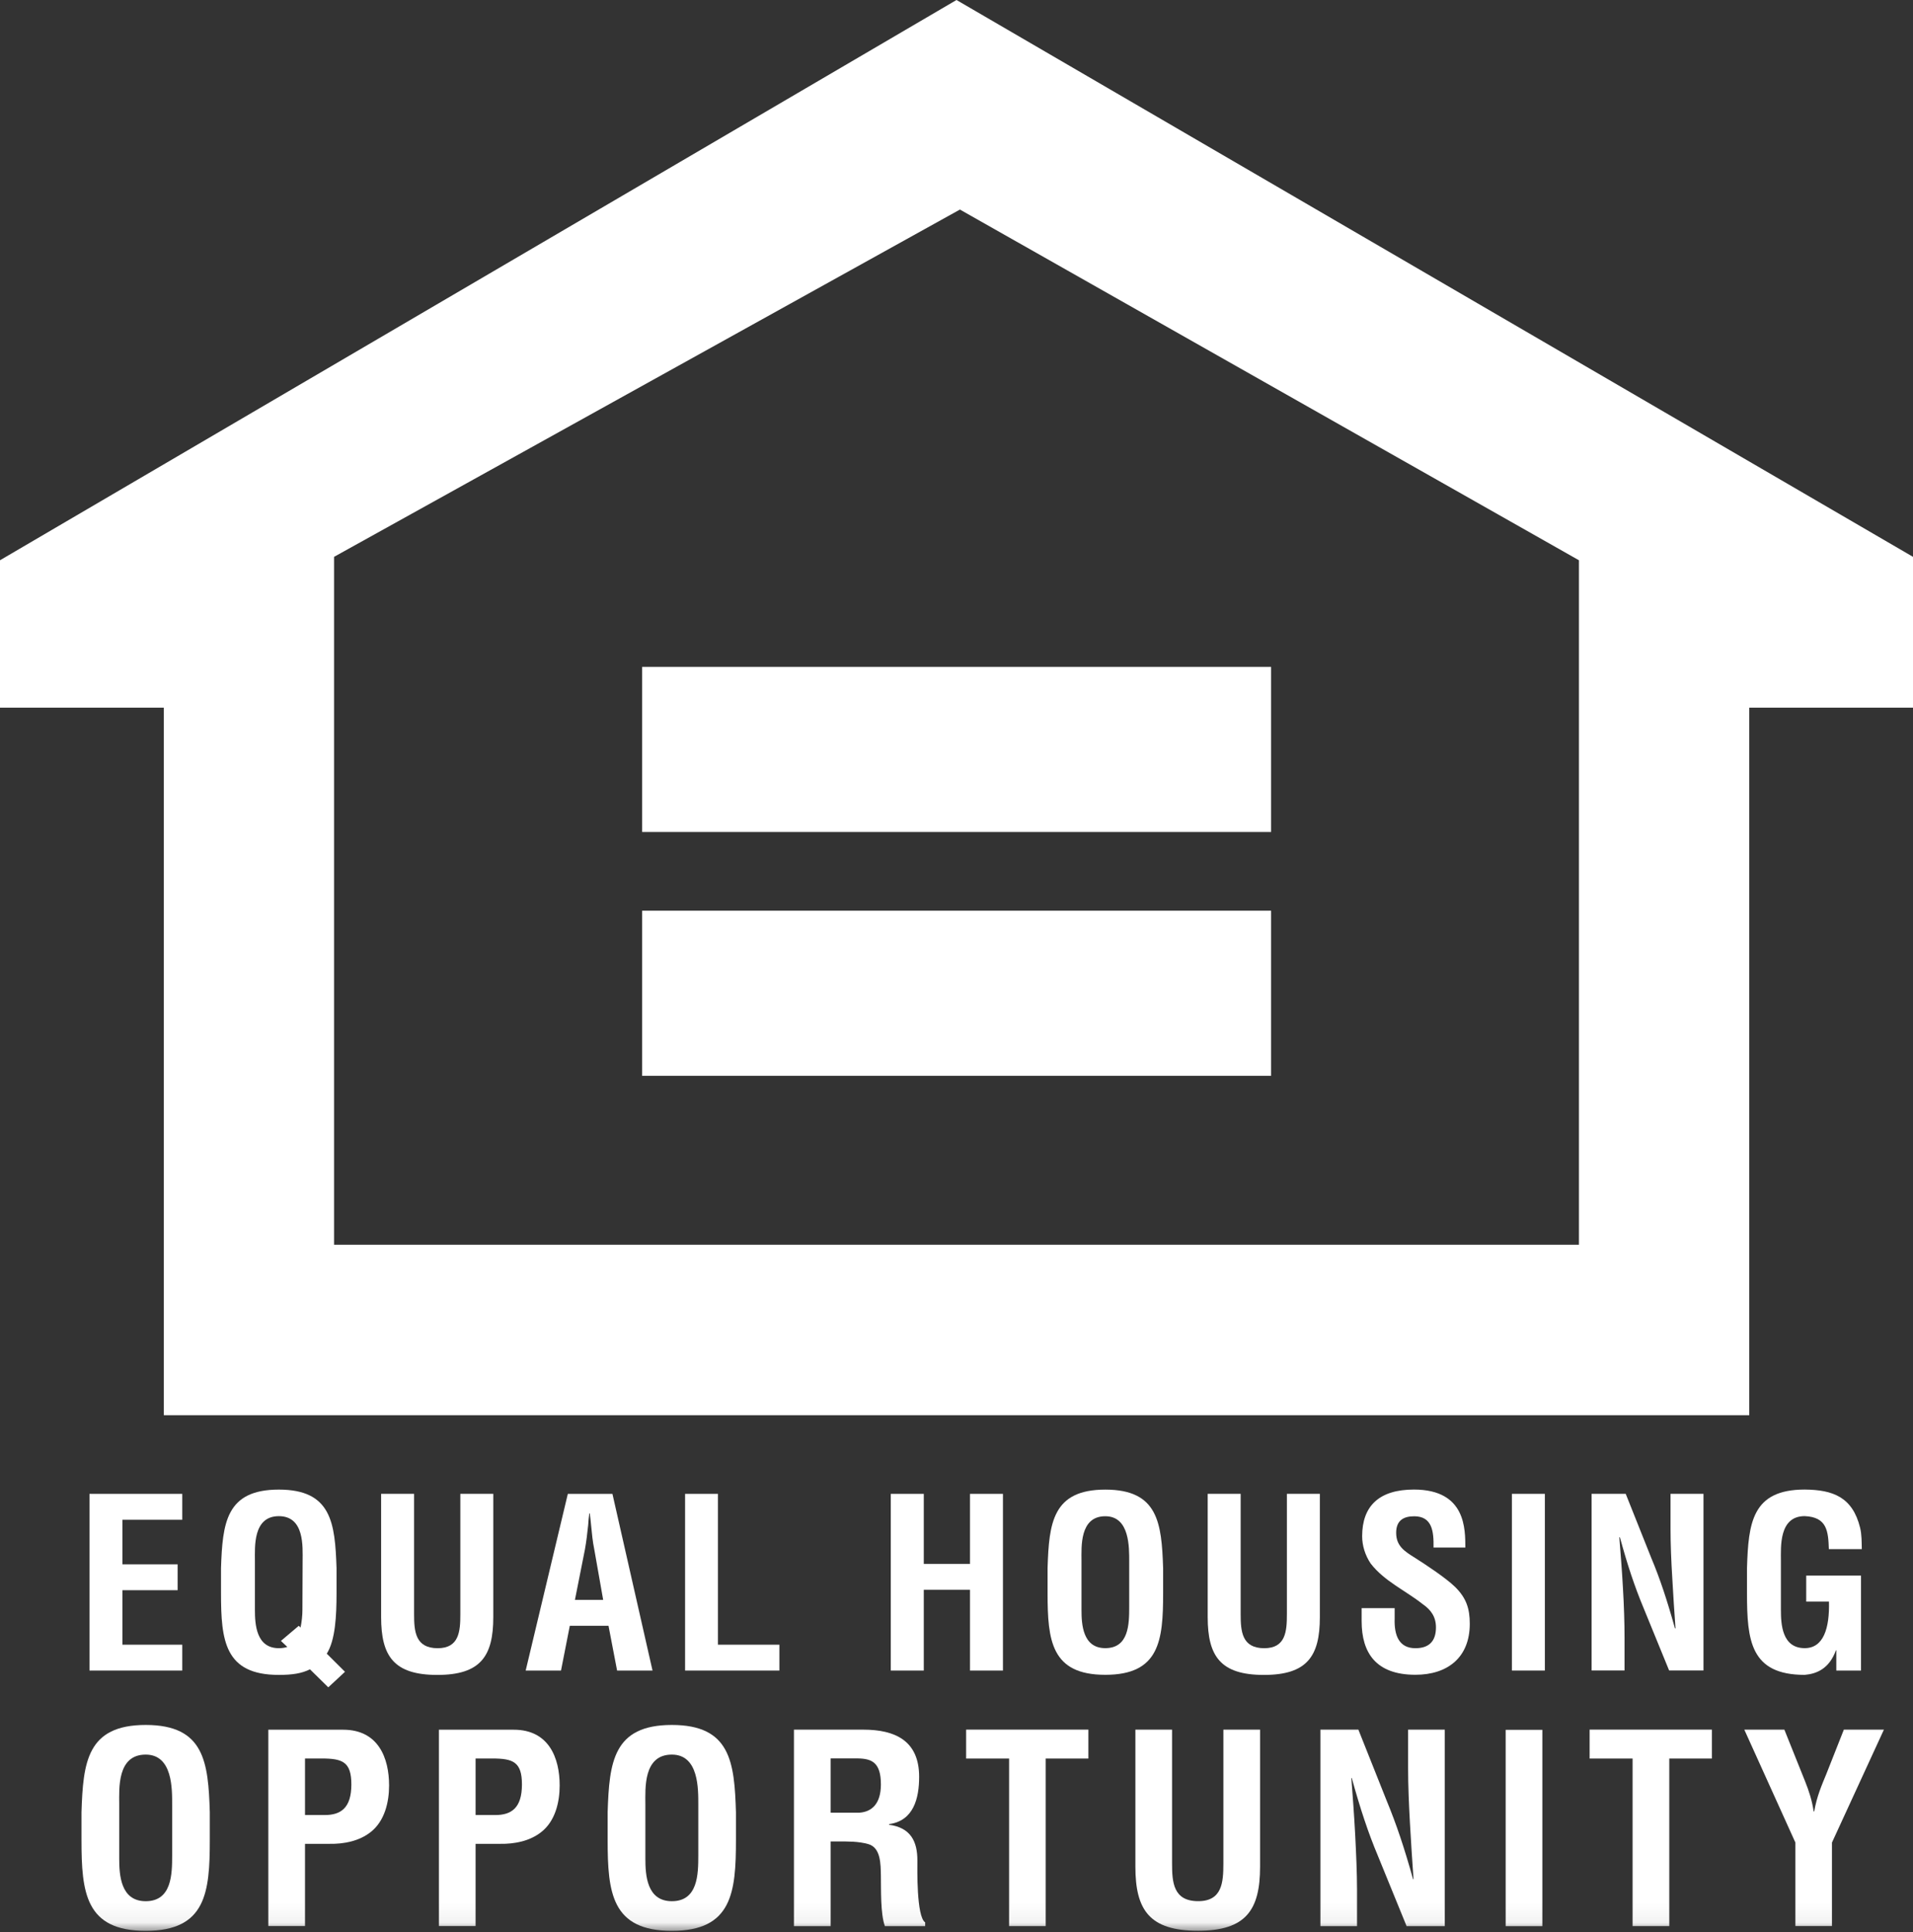
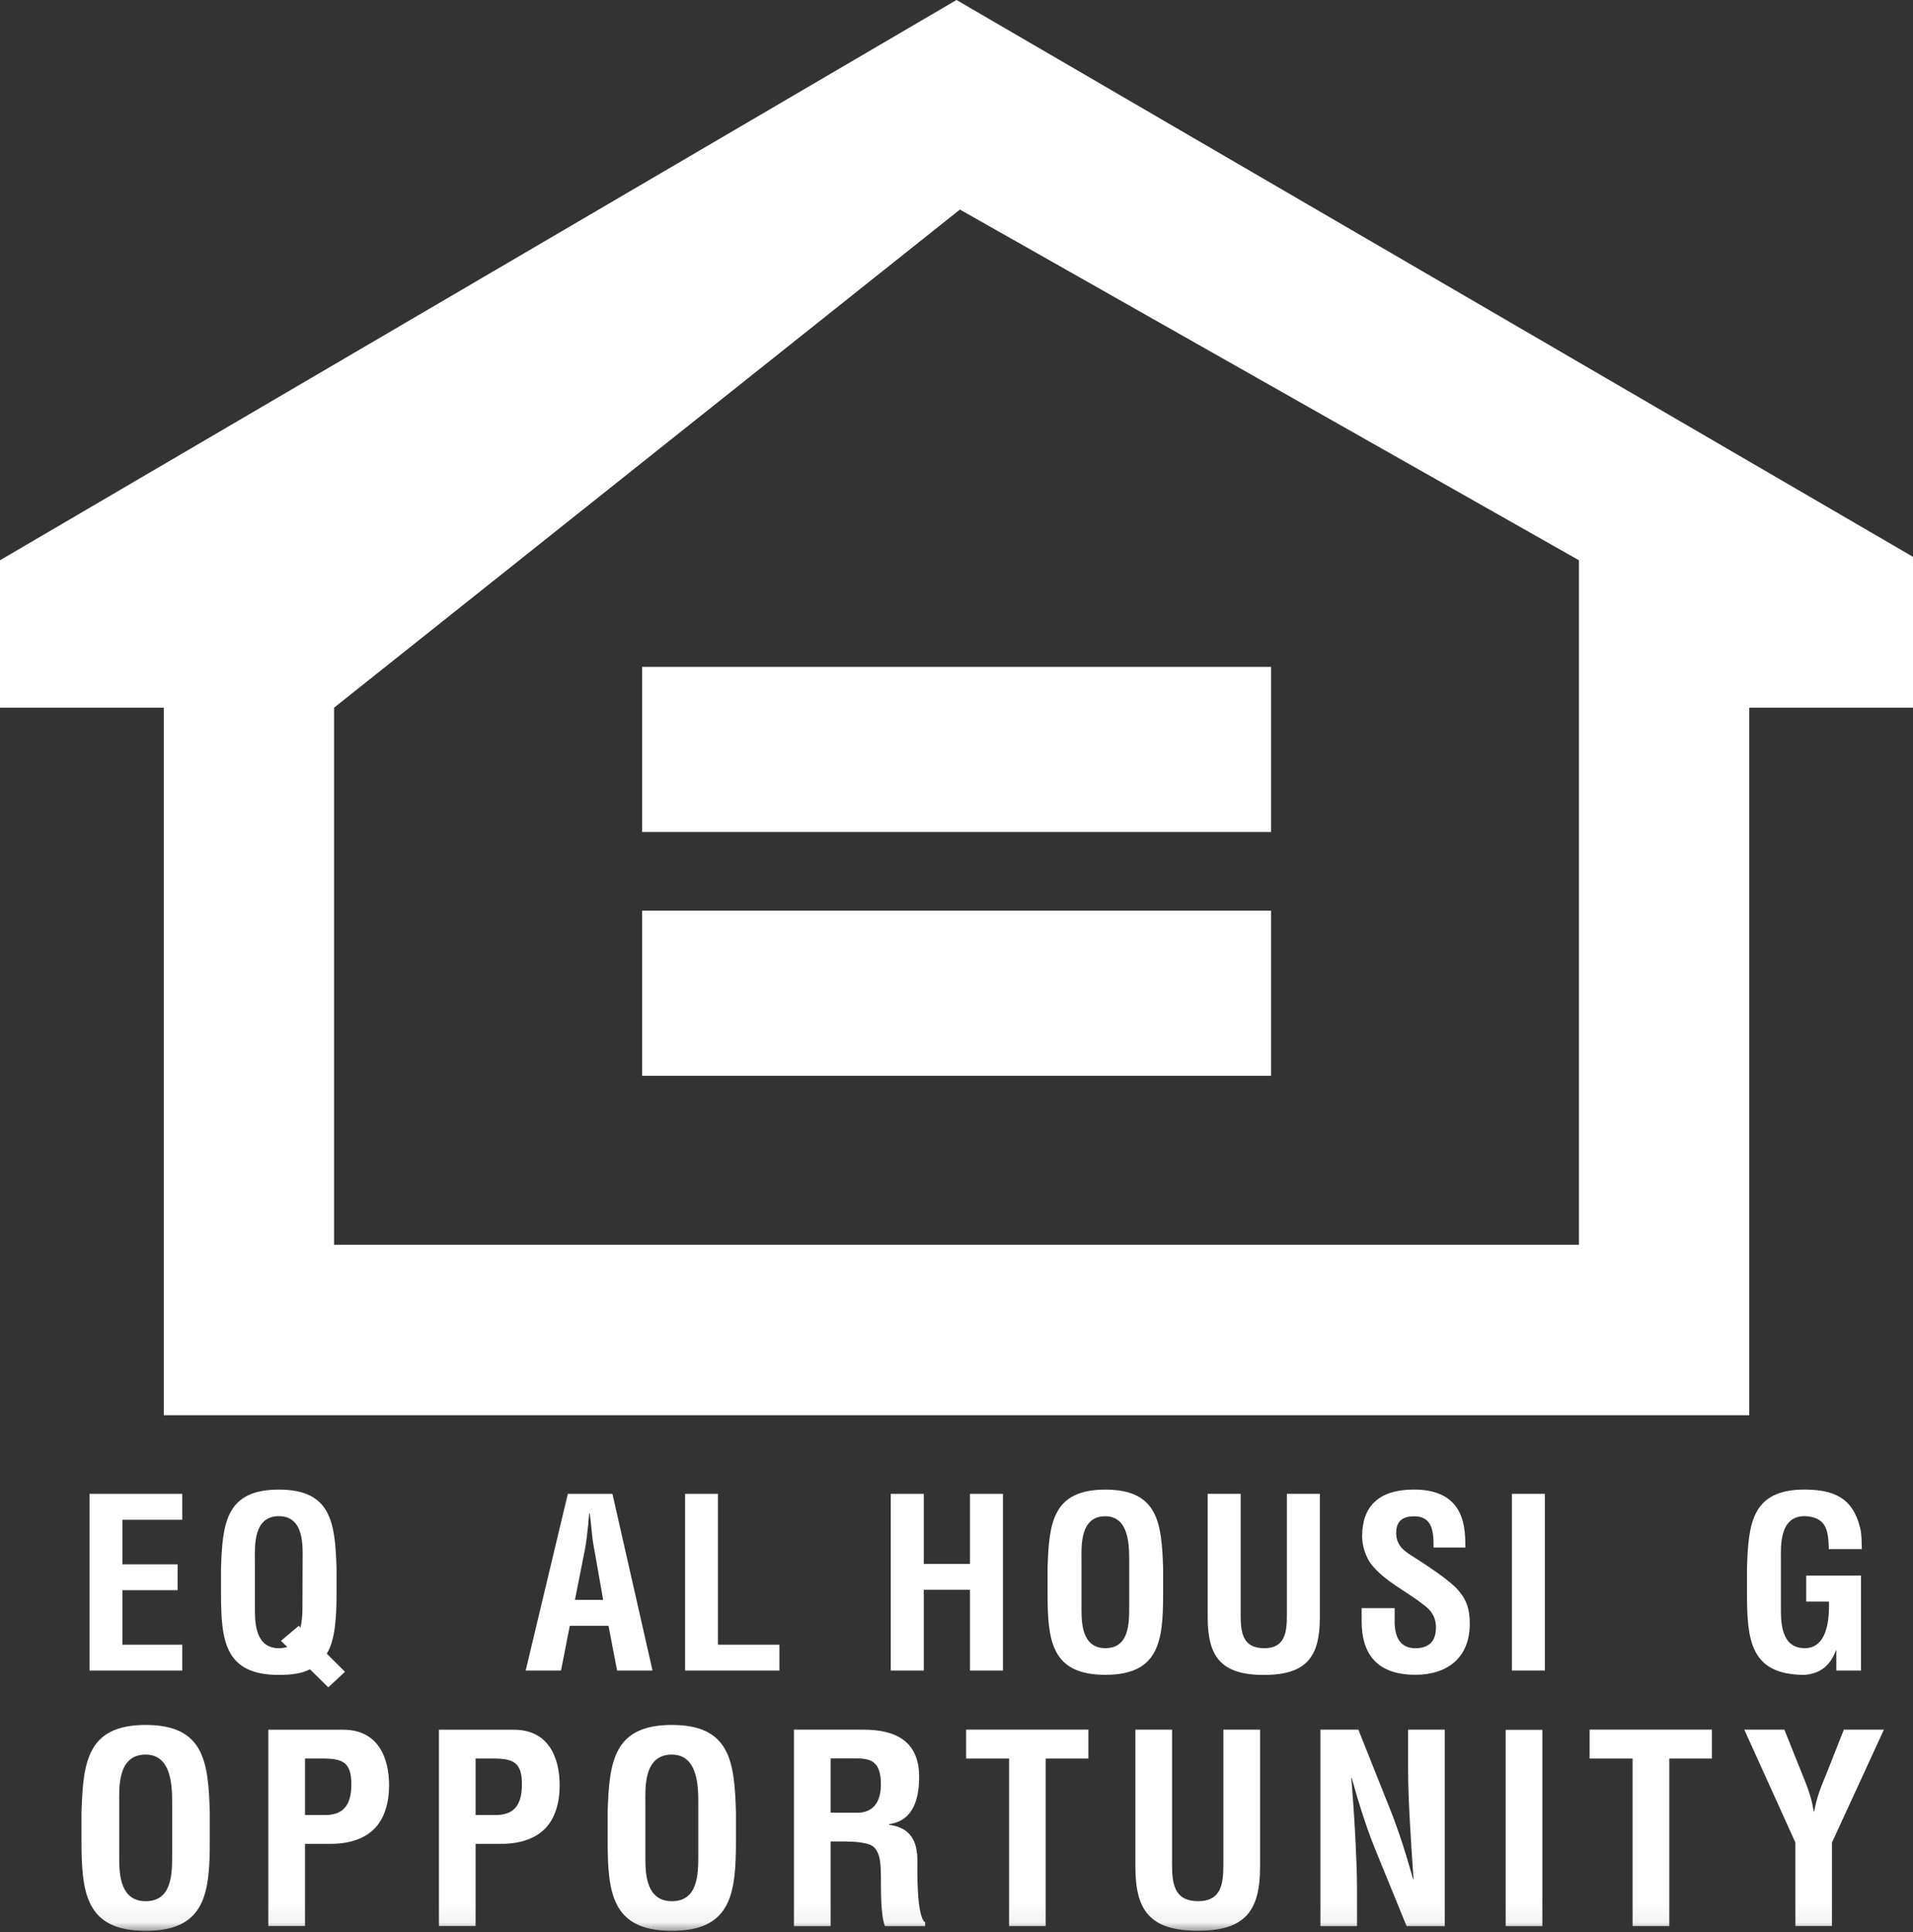
<svg xmlns="http://www.w3.org/2000/svg" xmlns:xlink="http://www.w3.org/1999/xlink" width="100px" height="101px" viewBox="0 0 100 101" version="1.1">
  <rect x="0" y="0" width="100" height="101" fill="#333333" stroke="none" />
  <title>Group 37</title>
  <defs>
    <polygon id="path-1" points="0 100.939 100 100.939 100 0 0 0" />
  </defs>
  <g id="UI-design" stroke="none" stroke-width="1" fill="none" fill-rule="evenodd">
    <g id="Group-37" transform="translate(0, 0)">
-       <path d="M50,0 L0,29.289 L0,36.996 L8.564,36.996 L8.564,73.983 L91.441,73.983 L91.441,36.996 L100,36.996 L100,29.11 L50,0 Z M17.463,36.996 L17.463,29.11 L50.179,10.955 L82.537,29.289 L82.537,65.072 L17.463,65.072 L17.463,36.996 Z" id="Fill-1" fill="#FFFFFF" />
+       <path d="M50,0 L0,29.289 L0,36.996 L8.564,36.996 L8.564,73.983 L91.441,73.983 L91.441,36.996 L100,36.996 L100,29.11 L50,0 Z M17.463,36.996 L50.179,10.955 L82.537,29.289 L82.537,65.072 L17.463,65.072 L17.463,36.996 Z" id="Fill-1" fill="#FFFFFF" />
      <polygon id="Fill-2" fill="#FFFFFF" points="33.568 56.242 66.445 56.242 66.445 47.609 33.568 47.609" />
      <polygon id="Fill-3" fill="#FFFFFF" points="33.568 43.495 66.445 43.495 66.445 34.863 33.568 34.863" />
      <polygon id="Fill-4" fill="#FFFFFF" points="4.678 78.095 4.678 87.333 9.528 87.333 9.528 85.981 6.401 85.981 6.401 83.132 9.286 83.132 9.286 81.78 6.401 81.78 6.401 79.45 9.528 79.45 9.528 78.095" />
      <g id="Group-36" transform="translate(0, 0)">
        <path d="M15.619,84.992 L15.711,85.084 C15.772,84.793 15.809,84.453 15.809,84.156 L15.819,81.586 C15.819,80.876 15.93,79.261 14.575,79.261 C13.215,79.261 13.325,80.876 13.325,81.586 L13.325,84.156 C13.325,84.914 13.391,86.163 14.575,86.163 C14.746,86.163 14.896,86.139 15.019,86.097 L14.685,85.782 L15.619,84.992 Z M17.161,88.209 L16.203,87.268 C15.777,87.481 15.285,87.56 14.575,87.56 C11.739,87.56 11.553,85.758 11.553,83.293 L11.553,81.975 C11.632,79.621 11.813,77.872 14.575,77.872 C17.331,77.872 17.513,79.621 17.592,81.975 L17.592,83.293 C17.592,84.477 17.531,85.734 17.082,86.45 L18.034,87.397 L17.161,88.209 Z" id="Fill-5" fill="#FFFFFF" />
-         <path d="M24.064,78.092 L25.786,78.092 L25.786,84.539 C25.786,86.577 25.126,87.561 22.861,87.561 C20.586,87.561 19.923,86.577 19.923,84.539 L19.923,78.092 L21.646,78.092 L21.646,84.386 C21.646,85.278 21.709,86.164 22.88,86.164 C24.003,86.164 24.064,85.278 24.064,84.386 L24.064,78.092 Z" id="Fill-7" fill="#FFFFFF" />
        <path d="M30.054,83.637 L31.53,83.637 L31.067,81.009 C30.977,80.578 30.941,80.16 30.898,79.728 C30.88,79.521 30.856,79.31 30.83,79.115 L30.806,79.115 C30.777,79.31 30.759,79.521 30.746,79.728 C30.699,80.16 30.654,80.578 30.575,81.009 L30.054,83.637 Z M27.479,87.333 L29.683,78.095 L32.014,78.095 L34.11,87.333 L32.258,87.333 L31.809,84.992 L29.786,84.992 L29.326,87.333 L27.479,87.333 Z" id="Fill-9" fill="#FFFFFF" />
        <polygon id="Fill-11" fill="#FFFFFF" points="35.812 78.095 35.812 87.333 40.742 87.333 40.742 85.981 37.53 85.981 37.53 78.095" />
        <polygon id="Fill-13" fill="#FFFFFF" points="50.705 78.095 50.705 81.756 48.29 81.756 48.29 78.095 46.565 78.095 46.565 87.333 48.29 87.333 48.29 83.108 50.705 83.108 50.705 87.333 52.428 87.333 52.428 78.095" />
        <path d="M56.534,84.157 C56.534,84.915 56.595,86.161 57.778,86.161 C59.012,86.161 59.028,84.899 59.028,84.004 L59.028,81.637 C59.028,80.898 59.059,79.265 57.778,79.265 C56.424,79.265 56.534,80.88 56.534,81.59 L56.534,84.157 Z M54.761,81.971 C54.835,79.617 55.022,77.873 57.778,77.873 C60.54,77.873 60.722,79.617 60.801,81.971 L60.801,83.294 C60.801,85.759 60.614,87.555 57.778,87.555 C54.951,87.555 54.761,85.759 54.761,83.294 L54.761,81.971 Z" id="Fill-15" fill="#FFFFFF" />
        <path d="M67.271,78.092 L68.994,78.092 L68.994,84.539 C68.994,86.577 68.334,87.561 66.069,87.561 C63.794,87.561 63.131,86.577 63.131,84.539 L63.131,78.092 L64.854,78.092 L64.854,84.386 C64.854,85.278 64.917,86.164 66.087,86.164 C67.211,86.164 67.271,85.278 67.271,84.386 L67.271,78.092 Z" id="Fill-17" fill="#FFFFFF" />
        <path d="M74.937,80.9 C74.95,80.074 74.877,79.267 73.925,79.267 C73.354,79.267 72.983,79.498 72.983,80.13 C72.983,80.827 73.425,81.1 73.967,81.44 C74.537,81.8 75.582,82.492 76.06,82.957 C76.65,83.536 76.831,84.094 76.831,84.888 C76.831,86.642 75.679,87.553 73.99,87.553 C71.92,87.553 71.178,86.4 71.178,84.749 L71.178,84.07 L72.904,84.07 L72.904,84.609 C72.872,85.509 73.141,86.164 73.99,86.164 C74.719,86.164 75.063,85.78 75.063,85.077 C75.063,84.536 74.816,84.167 74.366,83.857 C73.475,83.152 72.352,82.655 71.647,81.732 C71.363,81.308 71.205,80.803 71.205,80.311 C71.205,78.733 72.091,77.87 73.911,77.87 C76.66,77.87 76.589,79.99 76.6,80.9 L74.937,80.9 Z" id="Fill-19" fill="#FFFFFF" />
        <mask id="mask-2" fill="white">
          <use xlink:href="#path-1" />
        </mask>
        <g id="Clip-22" />
        <polygon id="Fill-21" fill="#FFFFFF" mask="url(#mask-2)" points="79.033 87.332 80.756 87.332 80.756 78.094 79.033 78.094" />
-         <path d="M87.325,78.092 L89.048,78.092 L89.048,87.329 L87.252,87.329 L85.91,84.047 C85.45,82.942 85.079,81.832 84.679,80.367 L84.648,80.367 C84.708,81.14 84.787,82.074 84.837,83.008 C84.892,83.931 84.921,84.854 84.921,85.593 L84.921,87.329 L83.198,87.329 L83.198,78.092 L84.982,78.092 L86.323,81.456 C86.773,82.529 87.136,83.621 87.557,85.128 L87.586,85.128 C87.525,84.289 87.465,83.392 87.417,82.505 C87.362,81.619 87.325,80.727 87.325,79.907 L87.325,78.092 Z" id="Fill-23" fill="#FFFFFF" mask="url(#mask-2)" />
        <path d="M91.322,81.974 C91.395,79.619 91.582,77.87 94.339,77.87 C95.82,77.883 96.84,78.265 97.235,79.867 C97.324,80.238 97.314,80.619 97.324,80.985 L95.601,80.985 C95.57,80.048 95.509,79.309 94.339,79.259 C92.984,79.259 93.095,80.874 93.095,81.592 L93.095,84.159 C93.095,84.917 93.155,86.161 94.339,86.161 C95.328,86.161 95.643,85.112 95.607,83.728 L94.418,83.728 L94.418,82.368 L97.282,82.368 L97.282,87.334 L95.991,87.334 L95.991,86.272 L95.972,86.272 C95.62,87.237 94.97,87.503 94.339,87.558 C91.503,87.558 91.322,85.761 91.322,83.297 L91.322,81.974 Z" id="Fill-24" fill="#FFFFFF" mask="url(#mask-2)" />
        <path d="M6.232,97.157 C6.232,98.007 6.298,99.39 7.616,99.39 C8.981,99.39 8.999,97.978 8.999,96.994 L8.999,94.364 C8.999,93.546 9.036,91.726 7.616,91.726 C6.111,91.726 6.232,93.514 6.232,94.311 L6.232,97.157 Z M4.26,94.735 C4.344,92.12 4.552,90.176 7.616,90.176 C10.683,90.176 10.888,92.12 10.967,94.735 L10.967,96.197 C10.967,98.935 10.767,100.94 7.616,100.94 C4.465,100.94 4.26,98.935 4.26,96.197 L4.26,94.735 Z" id="Fill-25" fill="#FFFFFF" mask="url(#mask-2)" />
        <path d="M15.944,94.886 L16.97,94.886 C17.806,94.886 18.367,94.528 18.367,93.284 C18.367,92.106 17.904,91.93 16.817,91.93 L15.944,91.93 L15.944,94.886 Z M14.026,100.689 L14.026,90.425 L17.94,90.425 C19.774,90.425 20.339,91.901 20.339,93.339 C20.339,94.213 20.108,95.202 19.379,95.773 C18.779,96.251 17.972,96.404 17.23,96.391 L15.944,96.391 L15.944,100.689 L14.026,100.689 Z" id="Fill-26" fill="#FFFFFF" mask="url(#mask-2)" />
        <path d="M24.861,94.886 L25.887,94.886 C26.723,94.886 27.284,94.528 27.284,93.284 C27.284,92.106 26.815,91.93 25.734,91.93 L24.861,91.93 L24.861,94.886 Z M22.944,100.689 L22.944,90.425 L26.857,90.425 C28.691,90.425 29.256,91.901 29.256,93.339 C29.256,94.213 29.025,95.202 28.296,95.773 C27.697,96.251 26.889,96.404 26.147,96.391 L24.861,96.391 L24.861,100.689 L22.944,100.689 Z" id="Fill-27" fill="#FFFFFF" mask="url(#mask-2)" />
        <path d="M33.736,97.157 C33.736,98.007 33.802,99.39 35.12,99.39 C36.485,99.39 36.503,97.978 36.503,96.994 L36.503,94.364 C36.503,93.546 36.54,91.726 35.12,91.726 C33.615,91.726 33.736,93.514 33.736,94.311 L33.736,97.157 Z M31.764,94.735 C31.848,92.12 32.056,90.176 35.12,90.176 C38.187,90.176 38.392,92.12 38.471,94.735 L38.471,96.197 C38.471,98.935 38.266,100.94 35.12,100.94 C31.969,100.94 31.764,98.935 31.764,96.197 L31.764,94.735 Z" id="Fill-28" fill="#FFFFFF" mask="url(#mask-2)" />
        <path d="M43.42,94.762 L44.925,94.762 C45.556,94.72 46.048,94.312 46.048,93.286 C46.048,92.134 45.569,91.939 44.846,91.926 L43.42,91.926 L43.42,94.762 Z M43.42,96.266 L43.42,100.693 L41.503,100.693 L41.503,90.422 L45.132,90.422 C46.79,90.422 48.047,90.998 48.047,92.886 C48.047,94.009 47.76,95.188 46.474,95.361 L46.474,95.393 C47.608,95.546 47.955,96.266 47.955,97.258 C47.955,97.676 47.9,100.193 48.362,100.498 L48.362,100.693 L46.256,100.693 C46.019,100.03 46.061,98.773 46.048,98.089 C46.037,97.458 46.048,96.595 45.393,96.406 C44.872,96.256 44.307,96.266 43.759,96.266 L43.42,96.266 Z" id="Fill-29" fill="#FFFFFF" mask="url(#mask-2)" />
        <polygon id="Fill-30" fill="#FFFFFF" mask="url(#mask-2)" points="50.503 90.42 50.503 91.932 52.749 91.932 52.749 100.691 54.661 100.691 54.661 91.932 56.894 91.932 56.894 90.42" />
        <path d="M63.951,90.422 L65.869,90.422 L65.869,97.584 C65.869,99.854 65.13,100.935 62.623,100.935 C60.09,100.935 59.351,99.854 59.351,97.584 L59.351,90.422 L61.268,90.422 L61.268,97.416 C61.268,98.405 61.334,99.388 62.634,99.388 C63.886,99.388 63.951,98.405 63.951,97.416 L63.951,90.422 Z" id="Fill-31" fill="#FFFFFF" mask="url(#mask-2)" />
        <path d="M73.607,90.422 L75.524,90.422 L75.524,100.693 L73.528,100.693 L72.034,97.032 C71.523,95.819 71.11,94.567 70.663,92.952 L70.64,92.952 C70.705,93.802 70.784,94.841 70.839,95.885 C70.892,96.911 70.937,97.937 70.937,98.757 L70.937,100.693 L69.024,100.693 L69.024,90.422 L71.008,90.422 L72.497,94.162 C72.988,95.351 73.401,96.571 73.867,98.239 L73.891,98.239 C73.825,97.305 73.759,96.311 73.704,95.319 C73.649,94.338 73.607,93.354 73.607,92.436 L73.607,90.422 Z" id="Fill-32" fill="#FFFFFF" mask="url(#mask-2)" />
        <polygon id="Fill-33" fill="#FFFFFF" mask="url(#mask-2)" points="78.707 100.694 80.625 100.694 80.625 90.431 78.707 90.431" />
        <polygon id="Fill-34" fill="#FFFFFF" mask="url(#mask-2)" points="83.096 90.42 83.096 91.932 85.342 91.932 85.342 100.691 87.26 100.691 87.26 91.932 89.488 91.932 89.488 90.42" />
        <path d="M94.357,93.118 C94.562,93.628 94.728,94.144 94.807,94.696 L94.836,94.696 C94.975,93.902 95.23,93.323 95.467,92.747 L96.385,90.422 L98.479,90.422 L95.764,96.324 L95.764,100.688 L93.852,100.688 L93.852,96.324 L91.182,90.422 L93.276,90.422 L94.357,93.118 Z" id="Fill-35" fill="#FFFFFF" mask="url(#mask-2)" />
      </g>
    </g>
  </g>
</svg>